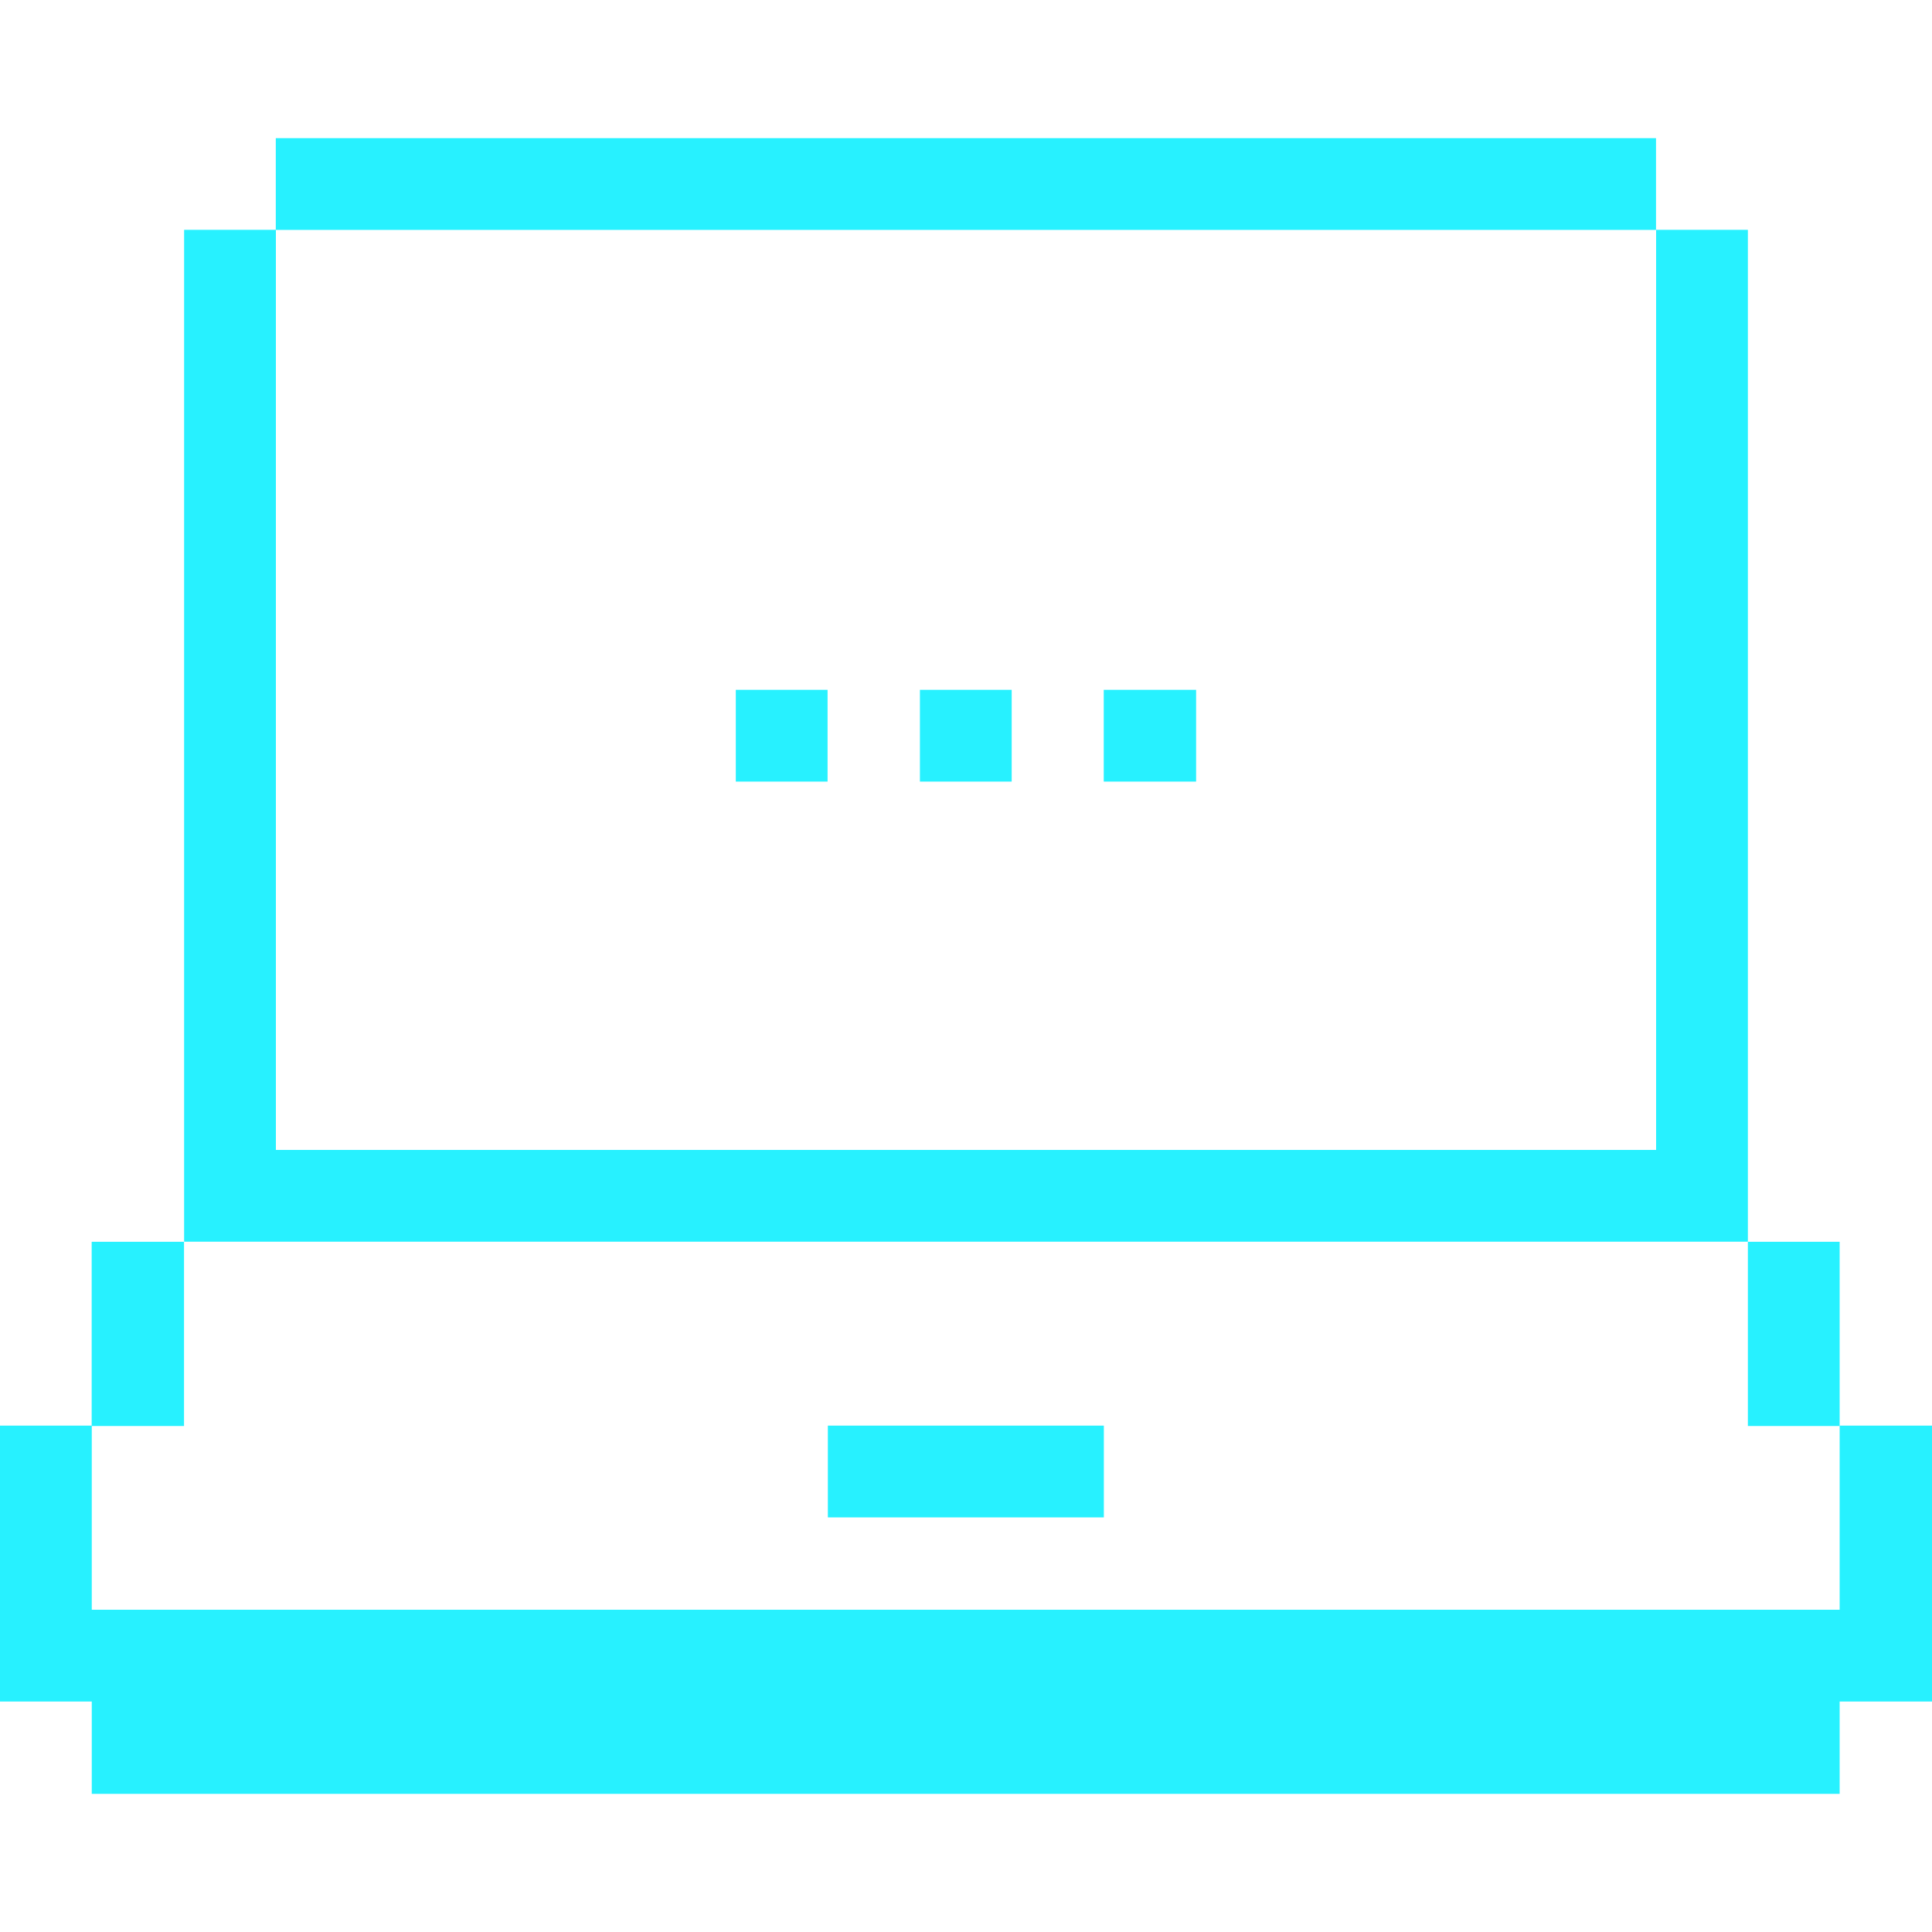
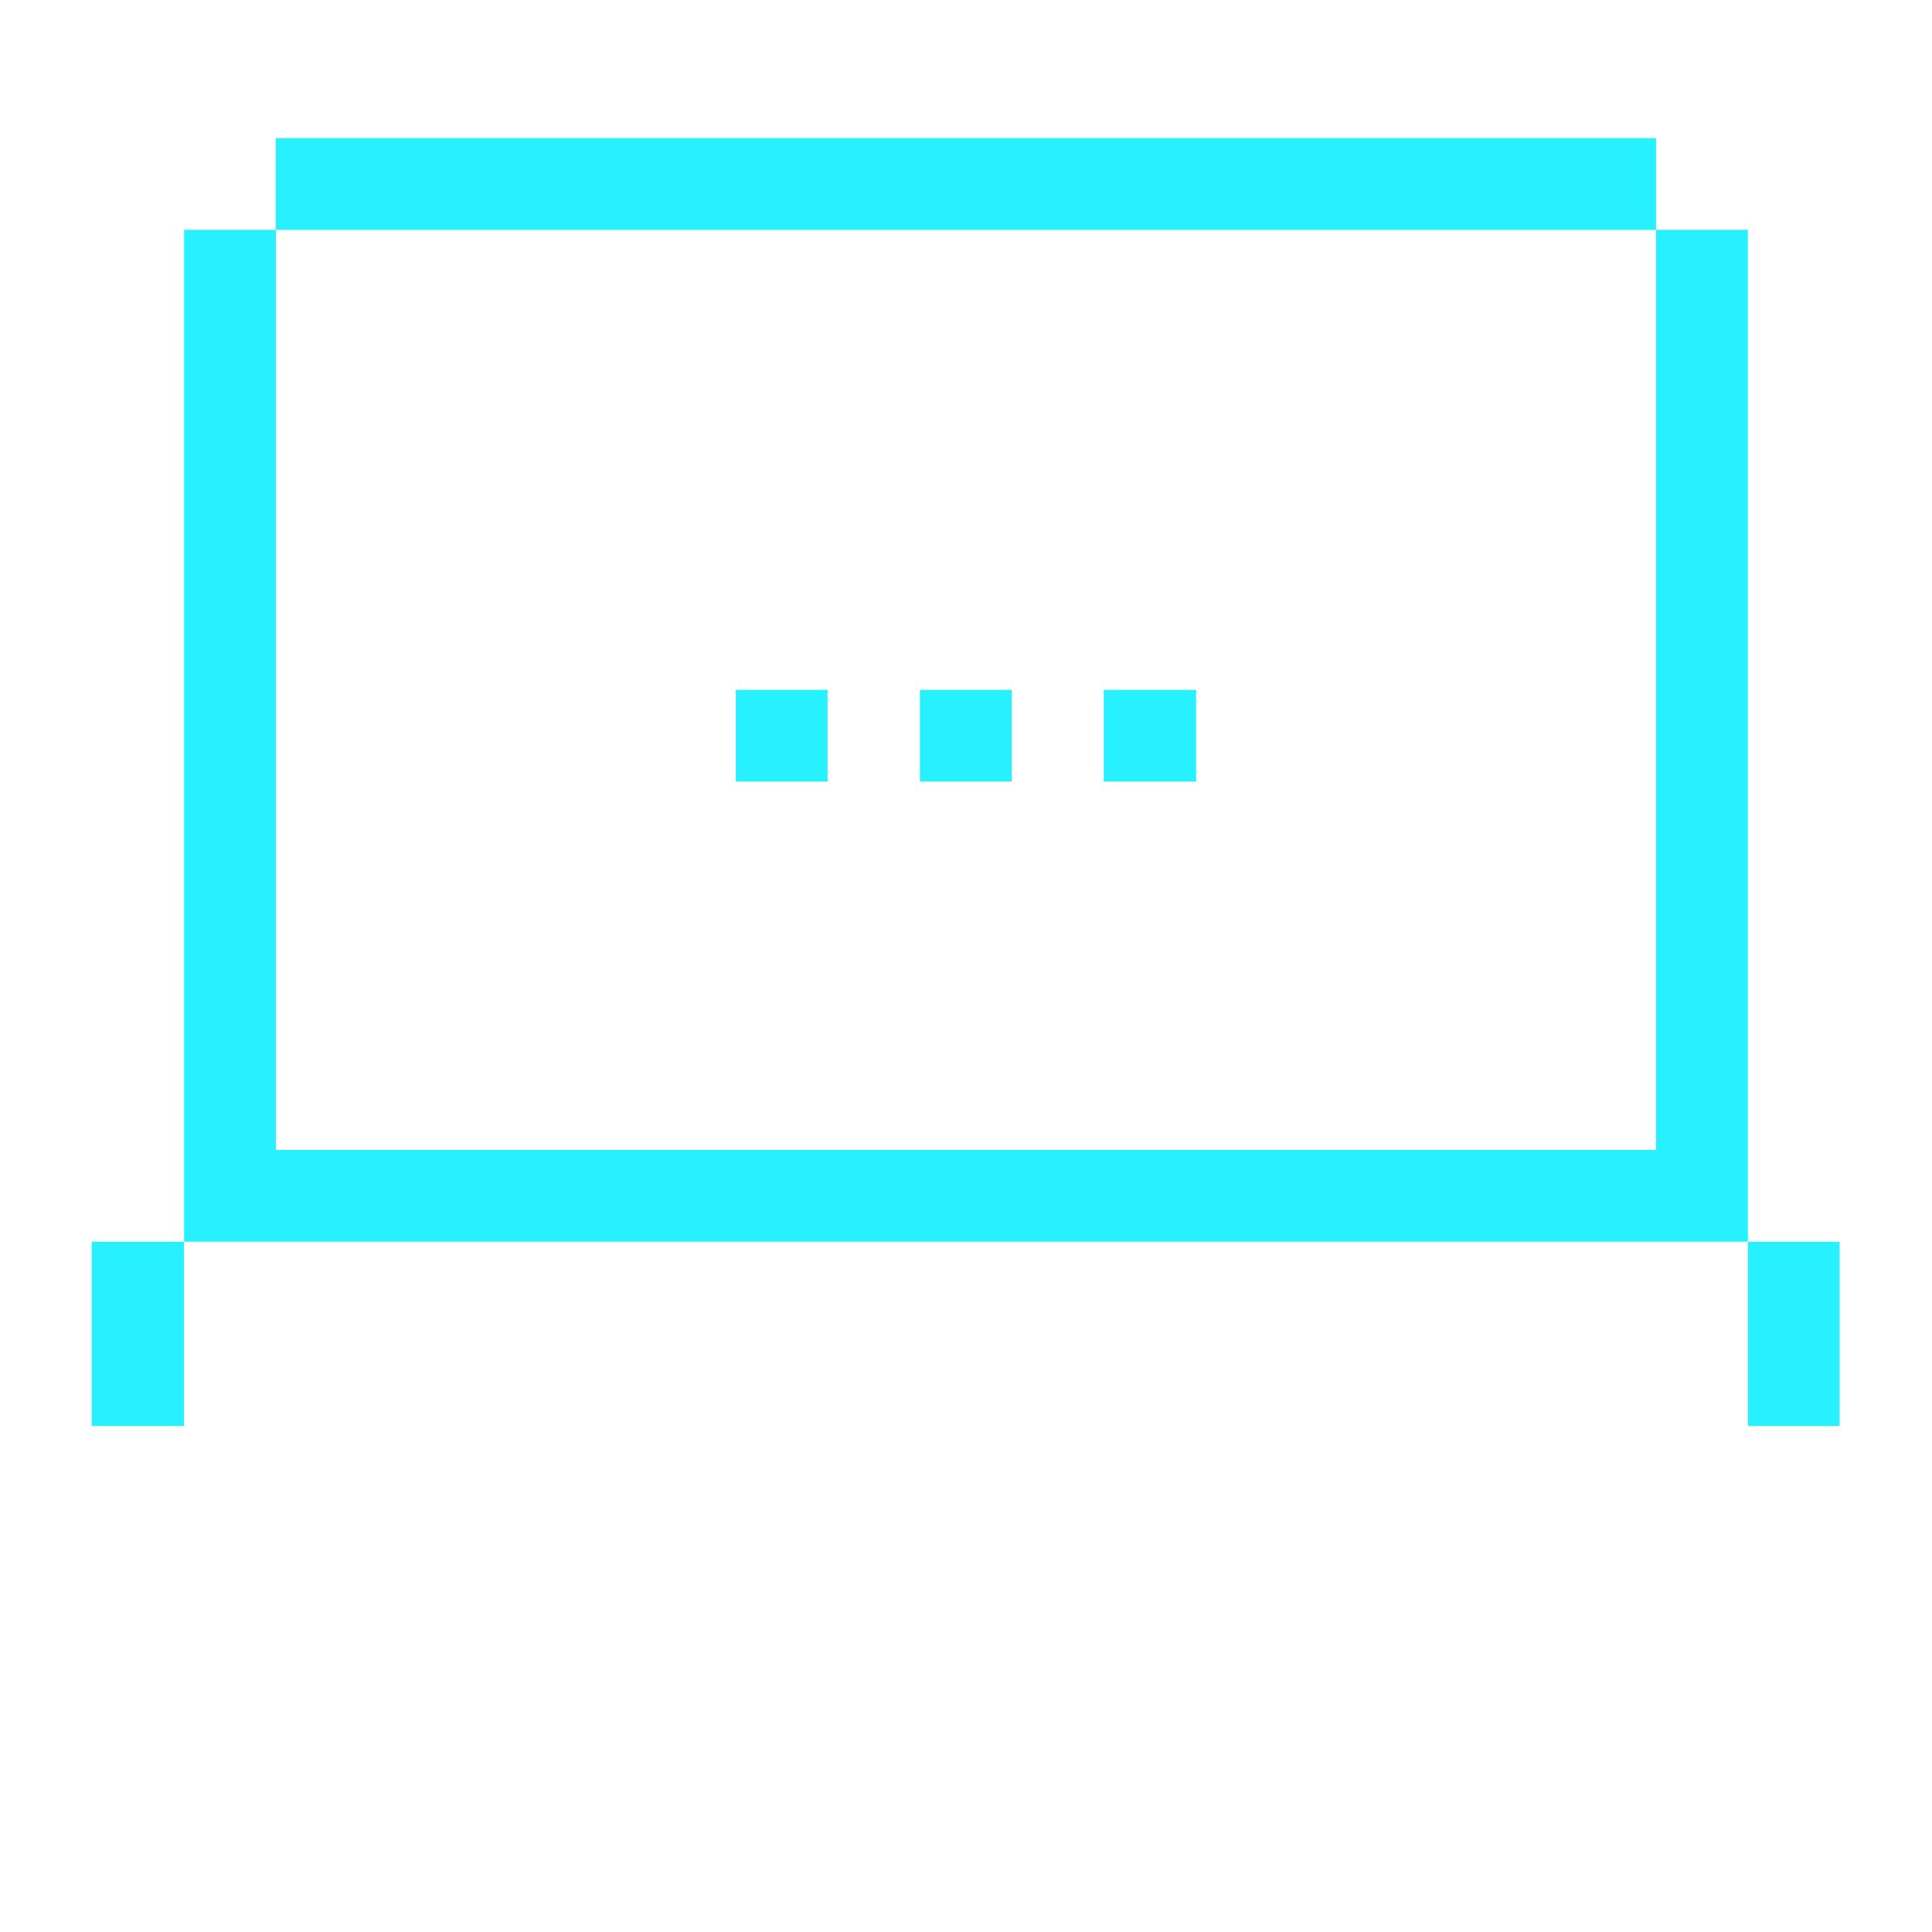
<svg xmlns="http://www.w3.org/2000/svg" width="20" height="20" viewBox="0 0 20 20" fill="none">
-   <path d="M19.044 16.664H0.95V14.758H0V17.614H0.95V18.57H19.044V17.614H20V14.758H19.044V16.664Z" fill="#27F1FF" />
  <path d="M19.044 12.855H18.094V14.762H19.044V12.855Z" fill="#27F1FF" />
  <path d="M12.382 7.141H11.426V8.091H12.382V7.141Z" fill="#27F1FF" />
-   <path d="M11.427 14.758H8.57V15.708H11.427V14.758Z" fill="#27F1FF" />
  <path d="M10.473 7.141H9.523V8.091H10.473V7.141Z" fill="#27F1FF" />
  <path d="M8.567 7.141H7.617V8.091H8.567V7.141Z" fill="#27F1FF" />
  <path d="M17.143 1.43H2.855V2.38H17.143V1.43Z" fill="#27F1FF" />
  <path d="M18.094 12.854V2.379H17.144V11.904H2.856V2.379H1.906V12.854H18.094Z" fill="#27F1FF" />
  <path d="M1.905 12.855H0.949V14.762H1.905V12.855Z" fill="#27F1FF" />
</svg>